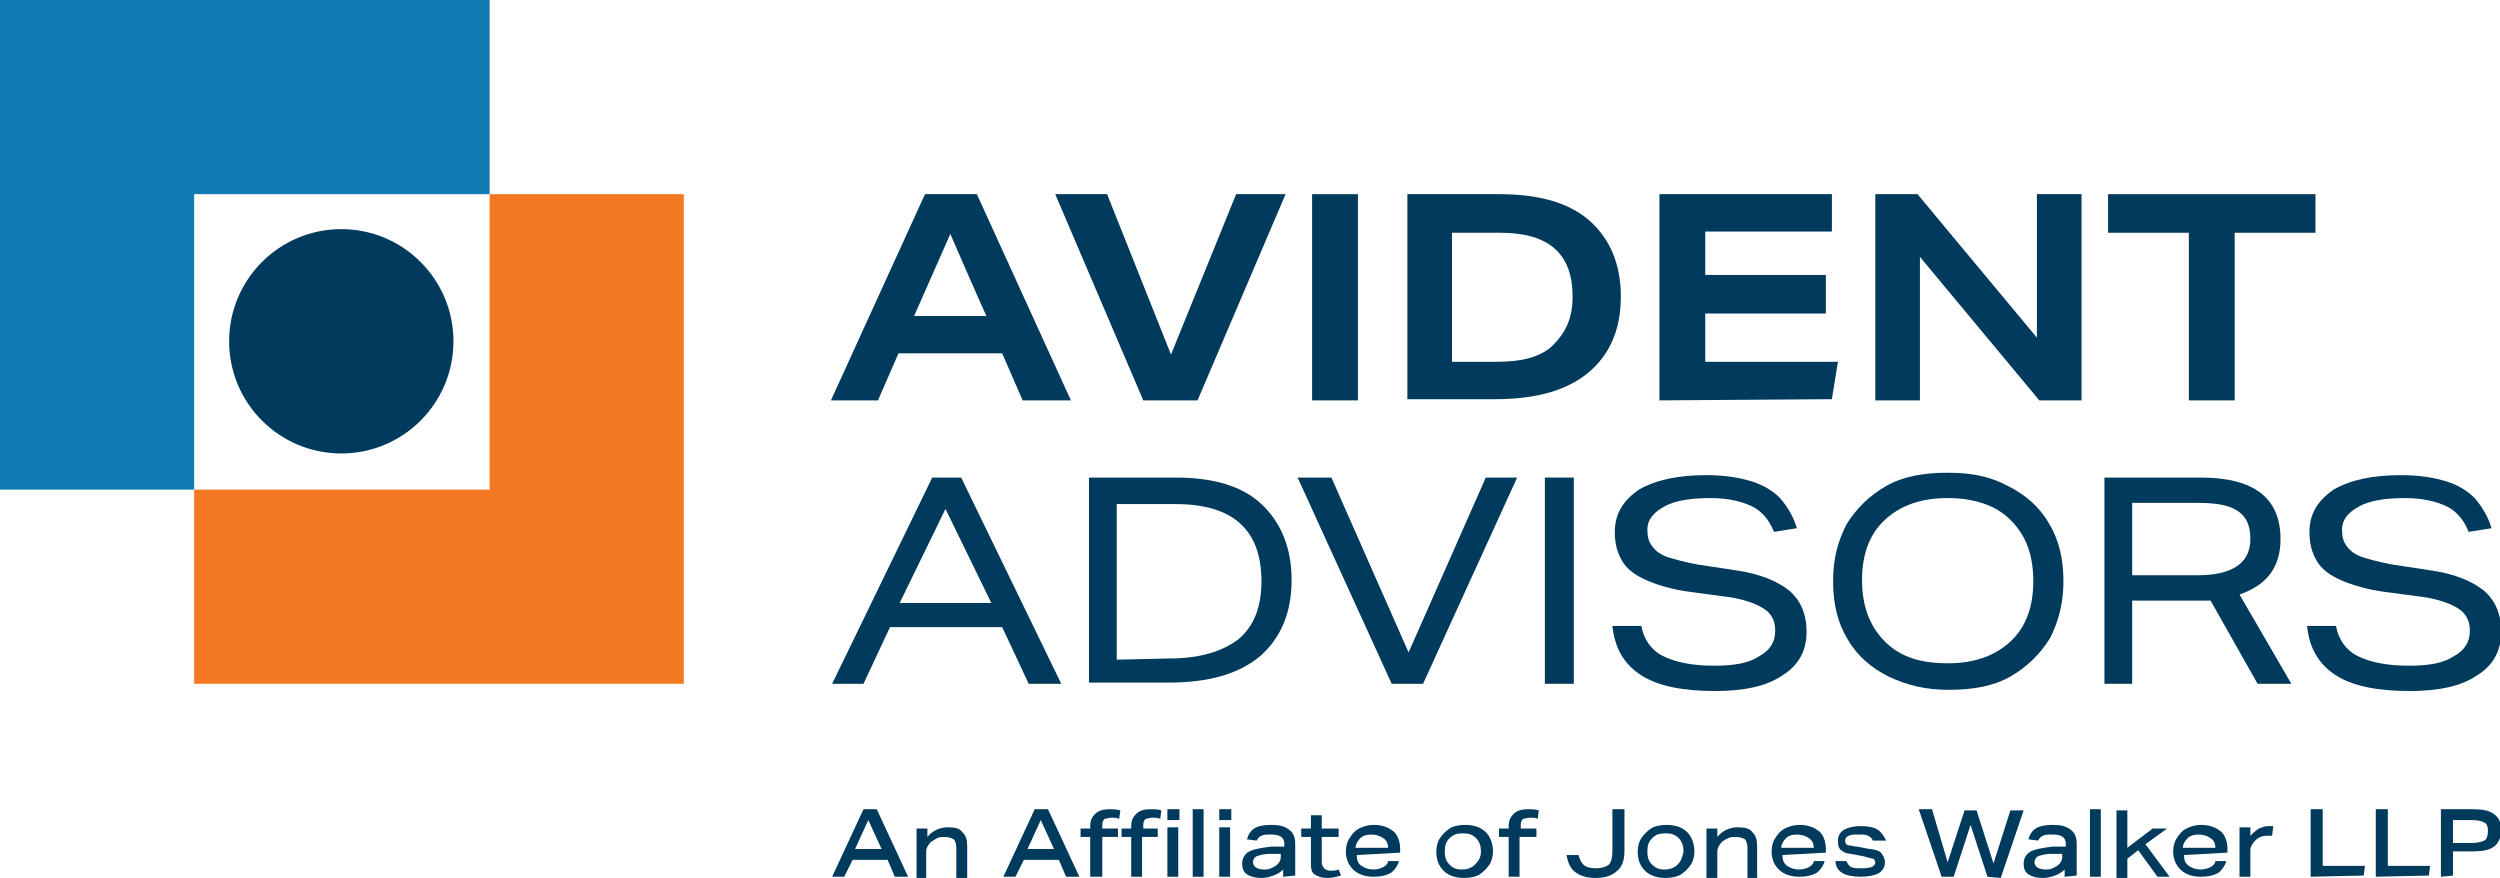
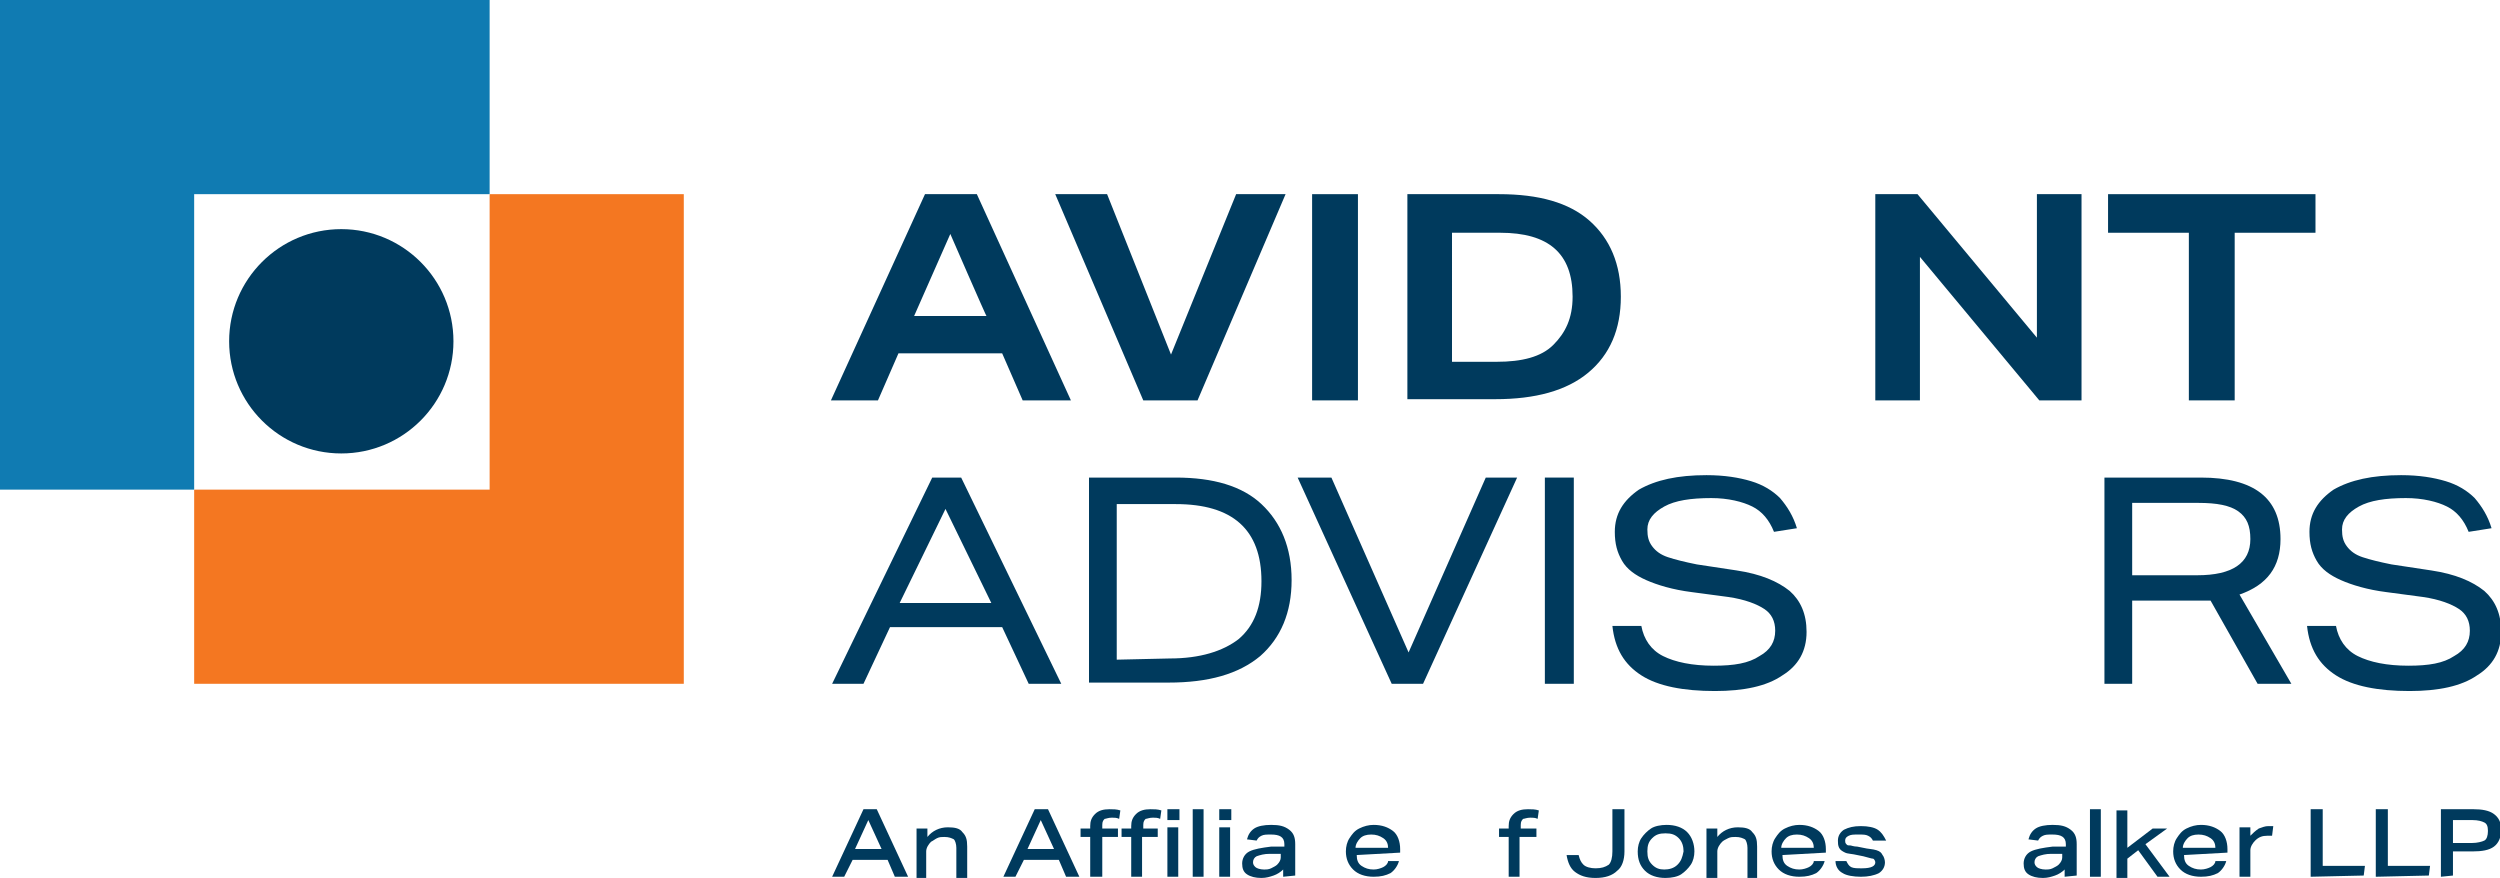
<svg xmlns="http://www.w3.org/2000/svg" version="1.1" id="Layer_1" x="0px" y="0px" viewBox="0 0 207.3 72.8" style="enable-background:new 0 0 207.3 72.8;" xml:space="preserve">
  <style type="text/css">
	.st0{fill:#003A5D;}
	.st1{fill:#F47721;}
	.st2{fill:#107BB2;}
</style>
  <path class="st0" d="M84.8,33.2l-1.7-3.9h-8.6l-1.7,3.9h-3.9l7.8-17.1h4.3l7.8,17.1H84.8z M78.8,19.4l-3,6.8h6  C81.8,26.3,78.8,19.4,78.8,19.4z" />
  <path class="st0" d="M94.8,33.2l-7.3-17.1h4.3l5.3,13.3l5.4-13.3h4.1l-7.3,17.1H94.8L94.8,33.2z" />
  <path class="st0" d="M108.8,33.2V16.1h3.8v17.1H108.8z" />
  <path class="st0" d="M116.7,33.2V16.1h7.6c3.3,0,5.8,0.7,7.5,2.2c1.7,1.5,2.6,3.6,2.6,6.3s-0.9,4.8-2.7,6.3  c-1.8,1.5-4.4,2.2-7.7,2.2H116.7L116.7,33.2z M124.1,30c2.1,0,3.7-0.4,4.7-1.4s1.6-2.2,1.6-4c0-3.6-2-5.3-6-5.3h-4V30  C120.5,30,124.1,30,124.1,30z" />
-   <path class="st0" d="M137.6,33.2V16.1h14.3v3.1h-10.5v3.6h10V26h-10V30h11l-0.5,3.1L137.6,33.2L137.6,33.2z" />
  <path class="st0" d="M169.1,33.2l-9.9-11.9v11.9h-3.7V16.1h3.5l9.9,11.9V16.1h3.7v17.1H169.1z" />
  <path class="st0" d="M181.5,33.2V19.3h-6.7v-3.2H192v3.2h-6.7v13.9H181.5L181.5,33.2z" />
  <path class="st0" d="M85.3,56.7L83.1,52h-9.3l-2.2,4.7H69l8.3-17.1h2.4L88,56.7H85.3L85.3,56.7z M78.4,42.2L74.6,50h7.6L78.4,42.2  L78.4,42.2z" />
  <path class="st0" d="M90.3,56.7V39.6h7.2c3.1,0,5.5,0.7,7.1,2.2s2.5,3.6,2.5,6.3s-0.9,4.8-2.6,6.3c-1.8,1.5-4.3,2.2-7.6,2.2H90.3  L90.3,56.7z M97,54.6c2.5,0,4.4-0.6,5.7-1.6c1.3-1.1,1.9-2.7,1.9-4.8c0-4.3-2.4-6.4-7.1-6.4h-4.9v12.9L97,54.6L97,54.6z" />
  <path class="st0" d="M115.4,56.7l-7.8-17.1h2.8l6.4,14.5l6.4-14.5h2.6L118,56.7H115.4L115.4,56.7z" />
  <path class="st0" d="M128.1,56.7V39.6h2.4v17.1H128.1z" />
  <path class="st0" d="M147.1,44.1c-0.4-1-1-1.7-1.8-2.1s-2-0.7-3.4-0.7c-1.7,0-3,0.2-3.9,0.7s-1.4,1.1-1.4,1.9c0,0.6,0.1,1,0.4,1.4  c0.3,0.4,0.7,0.7,1.3,0.9c0.6,0.2,1.4,0.4,2.4,0.6l3.3,0.5c2,0.3,3.4,0.9,4.4,1.7c0.9,0.8,1.4,1.9,1.4,3.4c0,1.6-0.7,2.8-2,3.6  c-1.3,0.9-3.2,1.3-5.6,1.3c-2.6,0-4.7-0.4-6.1-1.3c-1.4-0.9-2.2-2.2-2.4-4.1h2.4c0.2,1.1,0.8,2,1.8,2.5s2.4,0.8,4.2,0.8  c1.7,0,2.9-0.2,3.8-0.8c0.9-0.5,1.3-1.2,1.3-2.1c0-0.8-0.3-1.4-0.9-1.8s-1.6-0.8-3-1l-3-0.4c-1.6-0.2-2.9-0.6-3.8-1  c-0.9-0.4-1.6-0.9-2-1.6c-0.4-0.7-0.6-1.4-0.6-2.4c0-1.5,0.7-2.6,2-3.5c1.4-0.8,3.2-1.2,5.6-1.2c1.5,0,2.7,0.2,3.7,0.5  s1.8,0.8,2.4,1.4c0.6,0.7,1.1,1.5,1.4,2.5L147.1,44.1L147.1,44.1z" />
-   <path class="st0" d="M171.1,48.2c0,1.8-0.4,3.3-1.1,4.7c-0.8,1.3-1.9,2.4-3.3,3.2s-3.1,1.1-5.1,1.1s-3.5-0.4-5-1.1  c-1.4-0.7-2.6-1.7-3.4-3.1c-0.8-1.3-1.2-2.9-1.2-4.8s0.4-3.3,1.1-4.7c0.8-1.3,1.9-2.4,3.3-3.2c1.4-0.8,3.1-1.1,5.1-1.1  s3.5,0.3,5,1.1c1.4,0.7,2.6,1.7,3.4,3.1C170.7,44.7,171.1,46.3,171.1,48.2L171.1,48.2z M168.6,48.2c0-2.2-0.6-3.8-1.9-5.1  c-1.2-1.2-3-1.8-5.2-1.8s-3.9,0.6-5.2,1.8s-1.9,2.9-1.9,5s0.6,3.8,1.9,5.1s3,1.8,5.2,1.8s3.9-0.6,5.2-1.8S168.6,50.3,168.6,48.2z" />
  <path class="st0" d="M187.2,56.7l-3.9-6.9c-0.2,0-0.6,0-1.1,0h-5.4v6.9h-2.3V39.6h8c4.4,0,6.6,1.7,6.6,5.1c0,2.3-1.1,3.8-3.4,4.6  l4.3,7.4L187.2,56.7L187.2,56.7z M182.2,47.7c2.9,0,4.4-1,4.4-3c0-1.1-0.3-1.8-1-2.3s-1.8-0.7-3.3-0.7h-5.5v6L182.2,47.7L182.2,47.7  z" />
  <path class="st0" d="M204.7,44.1c-0.4-1-1-1.7-1.8-2.1s-2-0.7-3.4-0.7c-1.7,0-3,0.2-3.9,0.7s-1.4,1.1-1.4,1.9c0,0.6,0.1,1,0.4,1.4  c0.3,0.4,0.7,0.7,1.3,0.9c0.6,0.2,1.4,0.4,2.4,0.6l3.3,0.5c2,0.3,3.4,0.9,4.4,1.7c0.9,0.8,1.4,1.9,1.4,3.4c0,1.6-0.7,2.8-2,3.6  c-1.3,0.9-3.2,1.3-5.6,1.3c-2.6,0-4.7-0.4-6.1-1.3c-1.4-0.9-2.2-2.2-2.4-4.1h2.4c0.2,1.1,0.8,2,1.8,2.5s2.4,0.8,4.2,0.8  c1.7,0,2.9-0.2,3.8-0.8c0.9-0.5,1.3-1.2,1.3-2.1c0-0.8-0.3-1.4-0.9-1.8s-1.6-0.8-3-1l-3-0.4c-1.6-0.2-2.9-0.6-3.8-1  c-0.9-0.4-1.6-0.9-2-1.6c-0.4-0.7-0.6-1.4-0.6-2.4c0-1.5,0.7-2.6,2-3.5c1.4-0.8,3.2-1.2,5.6-1.2c1.5,0,2.7,0.2,3.7,0.5  s1.8,0.8,2.4,1.4c0.6,0.7,1.1,1.5,1.4,2.5L204.7,44.1L204.7,44.1z" />
  <polygon class="st1" points="40.6,16.1 56.7,16.1 56.7,56.7 16.1,56.7 16.1,40.6 40.6,40.6 " />
  <polygon class="st2" points="0,0 40.6,0 40.6,16.1 16.1,16.1 16.1,40.6 0,40.6 " />
  <circle class="st0" cx="28.3" cy="28.3" r="9.3" />
  <path class="st0" d="M74.2,72.7l-0.6-1.4h-2.9l-0.7,1.4h-1l2.6-5.6h1.1l2.6,5.6H74.2L74.2,72.7z M72,68l-1.1,2.4h2.2L72,68z" />
  <path class="st0" d="M79.3,72.7v-2.4c0-0.3-0.1-0.6-0.2-0.7c-0.2-0.1-0.4-0.2-0.8-0.2c-0.2,0-0.4,0-0.6,0.1s-0.3,0.2-0.5,0.3  c-0.2,0.2-0.4,0.5-0.4,0.8v2.2H76v-4.1h0.9v0.7c0.4-0.5,1-0.8,1.7-0.8c0.6,0,1,0.1,1.2,0.4c0.3,0.3,0.4,0.6,0.4,1.2v2.6H79.3z" />
  <path class="st0" d="M88.4,72.7l-0.6-1.4h-2.9l-0.7,1.4h-1l2.6-5.6h1.1l2.6,5.6H88.4L88.4,72.7z M86.3,68l-1.1,2.4h2.2L86.3,68z" />
  <path class="st0" d="M90.4,72.7v-3.3h-0.8v-0.7h0.8v-0.2c0-0.4,0.1-0.7,0.4-1s0.7-0.4,1.2-0.4c0.3,0,0.6,0,0.9,0.1l-0.1,0.7  c-0.2-0.1-0.4-0.1-0.6-0.1c-0.3,0-0.5,0.1-0.6,0.1c-0.1,0.1-0.2,0.2-0.2,0.5v0.3h1.3v0.7h-1.3v3.3L90.4,72.7L90.4,72.7z M93.8,72.7  v-3.3H93v-0.7h0.8v-0.2c0-0.4,0.1-0.7,0.4-1s0.7-0.4,1.2-0.4c0.3,0,0.6,0,0.9,0.1l-0.1,0.7c-0.2-0.1-0.4-0.1-0.6-0.1  c-0.3,0-0.5,0.1-0.6,0.1c-0.1,0.1-0.2,0.2-0.2,0.5v0.3H96v0.7h-1.3v3.3L93.8,72.7L93.8,72.7z M96.8,68v-0.9h1V68H96.8z M96.8,72.7  v-4.1h0.9v4.1H96.8z" />
  <path class="st0" d="M98.9,72.7v-5.6h0.9v5.6H98.9z" />
  <path class="st0" d="M101.1,68v-0.9h1V68H101.1z M101.1,72.7v-4.1h0.9v4.1H101.1z" />
  <path class="st0" d="M106.4,72.7v-0.6c-0.2,0.2-0.5,0.4-0.8,0.5c-0.3,0.1-0.6,0.2-1,0.2c-0.5,0-0.9-0.1-1.2-0.3s-0.4-0.5-0.4-0.9  c0-0.4,0.2-0.8,0.6-1c0.4-0.2,1-0.3,1.8-0.4l1.1,0V70c0-0.6-0.4-0.8-1.1-0.8c-0.4,0-0.6,0-0.8,0.1s-0.3,0.2-0.4,0.4l-0.8-0.1  c0.1-0.4,0.3-0.7,0.6-0.9c0.3-0.2,0.8-0.3,1.4-0.3c0.7,0,1.1,0.1,1.5,0.4s0.5,0.7,0.5,1.2v2.6L106.4,72.7L106.4,72.7z M106.4,70.8  l-1.1,0c-0.5,0-0.8,0.1-1.1,0.2c-0.2,0.1-0.3,0.3-0.3,0.5c0,0.2,0.1,0.3,0.2,0.4s0.4,0.2,0.7,0.2c0.2,0,0.4,0,0.6-0.1  s0.4-0.2,0.5-0.3c0.2-0.2,0.3-0.4,0.3-0.6V70.8L106.4,70.8z" />
-   <path class="st0" d="M111.2,72.6c-0.4,0.1-0.7,0.2-1.1,0.2c-0.5,0-0.8-0.1-1.1-0.3s-0.3-0.6-0.3-1.1v-2h-0.8v-0.7h0.8v-1.1h0.9v1.1  h1.4v0.7h-1.4v2.1c0,0.2,0.1,0.4,0.2,0.5s0.3,0.2,0.5,0.2c0.2,0,0.5,0,0.7-0.1L111.2,72.6L111.2,72.6z" />
  <path class="st0" d="M112.5,70.9c0,0.4,0.1,0.7,0.4,0.9s0.6,0.3,1,0.3c0.3,0,0.6-0.1,0.8-0.2s0.4-0.3,0.4-0.5h0.9  c-0.1,0.4-0.4,0.8-0.7,1c-0.4,0.2-0.8,0.3-1.4,0.3c-0.7,0-1.3-0.2-1.7-0.6c-0.4-0.4-0.6-0.9-0.6-1.5c0-0.4,0.1-0.8,0.3-1.1  c0.2-0.3,0.4-0.6,0.8-0.8c0.4-0.2,0.8-0.3,1.2-0.3c0.7,0,1.2,0.2,1.6,0.5s0.6,0.9,0.6,1.5v0.3L112.5,70.9L112.5,70.9z M115.1,70.3  c0-0.3-0.1-0.6-0.4-0.8s-0.6-0.3-1-0.3c-0.4,0-0.7,0.1-0.9,0.3s-0.4,0.5-0.4,0.8L115.1,70.3L115.1,70.3z" />
-   <path class="st0" d="M123.8,70.6c0,0.4-0.1,0.8-0.3,1.1s-0.5,0.6-0.8,0.8s-0.8,0.3-1.3,0.3c-0.7,0-1.3-0.2-1.7-0.6s-0.6-0.9-0.6-1.6  c0-0.4,0.1-0.8,0.3-1.1c0.2-0.3,0.5-0.6,0.8-0.8s0.8-0.3,1.3-0.3c0.7,0,1.3,0.2,1.7,0.6C123.6,69.4,123.8,70,123.8,70.6L123.8,70.6z   M122.8,70.6c0-0.4-0.1-0.8-0.4-1.1s-0.6-0.4-1.1-0.4s-0.8,0.1-1.1,0.4s-0.4,0.6-0.4,1.1s0.1,0.8,0.4,1.1s0.6,0.4,1,0.4  s0.8-0.1,1.1-0.4S122.8,71.1,122.8,70.6L122.8,70.6z" />
  <path class="st0" d="M125.1,72.7v-3.3h-0.8v-0.7h0.8v-0.2c0-0.4,0.1-0.7,0.4-1s0.7-0.4,1.2-0.4c0.3,0,0.6,0,0.9,0.1l-0.1,0.7  c-0.2-0.1-0.4-0.1-0.6-0.1c-0.3,0-0.5,0.1-0.6,0.1c-0.1,0.1-0.2,0.2-0.2,0.5v0.3h1.3v0.7H126v3.3L125.1,72.7L125.1,72.7z" />
  <path class="st0" d="M133.7,67.1h1v3.5c0,0.7-0.2,1.3-0.6,1.6c-0.4,0.4-1,0.6-1.8,0.6s-1.3-0.2-1.7-0.5c-0.4-0.3-0.6-0.8-0.7-1.4h1  c0.1,0.4,0.2,0.6,0.4,0.8c0.2,0.2,0.6,0.3,1,0.3c0.5,0,0.8-0.1,1.1-0.3c0.2-0.2,0.3-0.6,0.3-1.1V67.1L133.7,67.1z" />
  <path class="st0" d="M140.5,70.6c0,0.4-0.1,0.8-0.3,1.1s-0.5,0.6-0.8,0.8s-0.8,0.3-1.3,0.3c-0.7,0-1.3-0.2-1.7-0.6s-0.6-0.9-0.6-1.6  c0-0.4,0.1-0.8,0.3-1.1c0.2-0.3,0.5-0.6,0.8-0.8s0.8-0.3,1.3-0.3c0.7,0,1.3,0.2,1.7,0.6C140.3,69.4,140.5,70,140.5,70.6L140.5,70.6z   M139.6,70.6c0-0.4-0.1-0.8-0.4-1.1s-0.6-0.4-1.1-0.4s-0.8,0.1-1.1,0.4s-0.4,0.6-0.4,1.1s0.1,0.8,0.4,1.1s0.6,0.4,1,0.4  s0.8-0.1,1.1-0.4S139.5,71.1,139.6,70.6L139.6,70.6z" />
  <path class="st0" d="M144.9,72.7v-2.4c0-0.3-0.1-0.6-0.2-0.7c-0.2-0.1-0.4-0.2-0.8-0.2c-0.2,0-0.4,0-0.6,0.1  c-0.2,0.1-0.4,0.2-0.5,0.3c-0.2,0.2-0.4,0.5-0.4,0.8v2.2h-0.9v-4.1h0.9v0.7c0.4-0.5,1-0.8,1.7-0.8c0.6,0,1,0.1,1.2,0.4  c0.3,0.3,0.4,0.6,0.4,1.2v2.6H144.9z" />
  <path class="st0" d="M147.8,70.9c0,0.4,0.1,0.7,0.4,0.9s0.6,0.3,1,0.3c0.3,0,0.6-0.1,0.8-0.2s0.4-0.3,0.4-0.5h0.9  c-0.1,0.4-0.4,0.8-0.7,1c-0.4,0.2-0.8,0.3-1.4,0.3c-0.7,0-1.3-0.2-1.7-0.6c-0.4-0.4-0.6-0.9-0.6-1.5c0-0.4,0.1-0.8,0.3-1.1  c0.2-0.3,0.4-0.6,0.8-0.8c0.4-0.2,0.8-0.3,1.2-0.3c0.7,0,1.2,0.2,1.6,0.5s0.6,0.9,0.6,1.5v0.3L147.8,70.9L147.8,70.9z M150.4,70.3  c0-0.3-0.1-0.6-0.4-0.8s-0.6-0.3-1-0.3c-0.4,0-0.7,0.1-0.9,0.3s-0.4,0.5-0.4,0.8L150.4,70.3L150.4,70.3z" />
  <path class="st0" d="M155.3,69.7c-0.1-0.2-0.2-0.3-0.4-0.4c-0.2-0.1-0.4-0.1-0.8-0.1s-0.6,0-0.8,0.1c-0.2,0.1-0.3,0.2-0.3,0.4  c0,0.1,0,0.2,0.1,0.3s0.1,0.1,0.3,0.1c0.1,0,0.3,0.1,0.6,0.1l0.5,0.1c0.4,0.1,0.8,0.1,1.1,0.2s0.4,0.2,0.5,0.4  c0.1,0.1,0.2,0.4,0.2,0.6c0,0.4-0.2,0.7-0.5,0.9c-0.4,0.2-0.9,0.3-1.5,0.3s-1.2-0.1-1.5-0.3c-0.4-0.2-0.6-0.6-0.6-1h0.9  c0.1,0.2,0.2,0.4,0.4,0.5s0.5,0.1,0.9,0.1c0.8,0,1.1-0.2,1.1-0.5c0-0.1-0.1-0.3-0.2-0.3s-0.4-0.1-0.8-0.2l-0.5-0.1  c-0.4-0.1-0.8-0.1-1-0.2s-0.4-0.2-0.5-0.4c-0.1-0.2-0.1-0.4-0.1-0.6c0-0.4,0.2-0.7,0.5-0.9c0.4-0.2,0.8-0.3,1.4-0.3s1.1,0.1,1.4,0.3  c0.3,0.2,0.5,0.5,0.7,0.9L155.3,69.7L155.3,69.7z" />
-   <path class="st0" d="M164.8,72.7l-1.4-4.3l-1.4,4.3h-1l-1.9-5.6h1.1l1.3,4.4l1.4-4.3h1l1.4,4.4l1.4-4.4h1.1l-1.9,5.6L164.8,72.7  L164.8,72.7z" />
  <path class="st0" d="M171.2,72.7v-0.6c-0.2,0.2-0.5,0.4-0.8,0.5c-0.3,0.1-0.6,0.2-1,0.2c-0.5,0-0.9-0.1-1.2-0.3s-0.4-0.5-0.4-0.9  c0-0.4,0.2-0.8,0.6-1c0.4-0.2,1-0.3,1.8-0.4l1.1,0V70c0-0.6-0.4-0.8-1.1-0.8c-0.4,0-0.6,0-0.8,0.1s-0.3,0.2-0.4,0.4l-0.8-0.1  c0.1-0.4,0.3-0.7,0.6-0.9c0.3-0.2,0.8-0.3,1.4-0.3c0.7,0,1.1,0.1,1.5,0.4s0.5,0.7,0.5,1.2v2.6L171.2,72.7L171.2,72.7z M171.2,70.8  l-1.1,0c-0.5,0-0.8,0.1-1.1,0.2c-0.2,0.1-0.3,0.3-0.3,0.5c0,0.2,0.1,0.3,0.2,0.4s0.4,0.2,0.7,0.2c0.2,0,0.4,0,0.6-0.1  s0.4-0.2,0.5-0.3c0.2-0.2,0.3-0.4,0.3-0.6V70.8L171.2,70.8z" />
  <path class="st0" d="M173.3,72.7v-5.6h0.9v5.6H173.3z" />
  <path class="st0" d="M178.9,72.7l-1.6-2.2l-0.9,0.7v1.6h-0.9v-5.6h0.9v3.1l2.1-1.6h1.2l-1.8,1.3l2,2.7L178.9,72.7L178.9,72.7z" />
  <path class="st0" d="M181.1,70.9c0,0.4,0.1,0.7,0.4,0.9s0.6,0.3,1,0.3c0.3,0,0.6-0.1,0.8-0.2s0.4-0.3,0.4-0.5h0.9  c-0.1,0.4-0.4,0.8-0.7,1c-0.4,0.2-0.8,0.3-1.4,0.3c-0.7,0-1.3-0.2-1.7-0.6c-0.4-0.4-0.6-0.9-0.6-1.5c0-0.4,0.1-0.8,0.3-1.1  c0.2-0.3,0.4-0.6,0.8-0.8c0.4-0.2,0.8-0.3,1.2-0.3c0.7,0,1.2,0.2,1.6,0.5s0.6,0.9,0.6,1.5v0.3L181.1,70.9L181.1,70.9z M183.7,70.3  c0-0.3-0.1-0.6-0.4-0.8s-0.6-0.3-1-0.3c-0.4,0-0.7,0.1-0.9,0.3s-0.4,0.5-0.4,0.8L183.7,70.3L183.7,70.3z" />
  <path class="st0" d="M185.7,72.7v-4.1h0.9v0.7c0.2-0.2,0.4-0.4,0.7-0.6c0.3-0.1,0.5-0.2,0.8-0.2c0.1,0,0.3,0,0.4,0l-0.1,0.8  c-0.2,0-0.3,0-0.4,0c-0.4,0-0.7,0.1-1,0.4c-0.2,0.2-0.4,0.5-0.4,0.8v2.2H185.7L185.7,72.7z" />
  <path class="st0" d="M191.6,72.7v-5.6h1v4.7h3.5l-0.1,0.8L191.6,72.7L191.6,72.7z" />
  <path class="st0" d="M197,72.7v-5.6h1v4.7h3.5l-0.1,0.8L197,72.7L197,72.7z" />
  <path class="st0" d="M202.4,72.7v-5.6h2.7c0.7,0,1.3,0.1,1.7,0.4c0.4,0.3,0.6,0.7,0.6,1.3s-0.2,1.1-0.6,1.4s-1,0.4-1.8,0.4h-1.6v2  L202.4,72.7L202.4,72.7z M205,69.9c0.4,0,0.8-0.1,1-0.2s0.3-0.4,0.3-0.8s-0.1-0.6-0.3-0.7s-0.5-0.2-1-0.2h-1.6v1.9H205L205,69.9z" />
</svg>